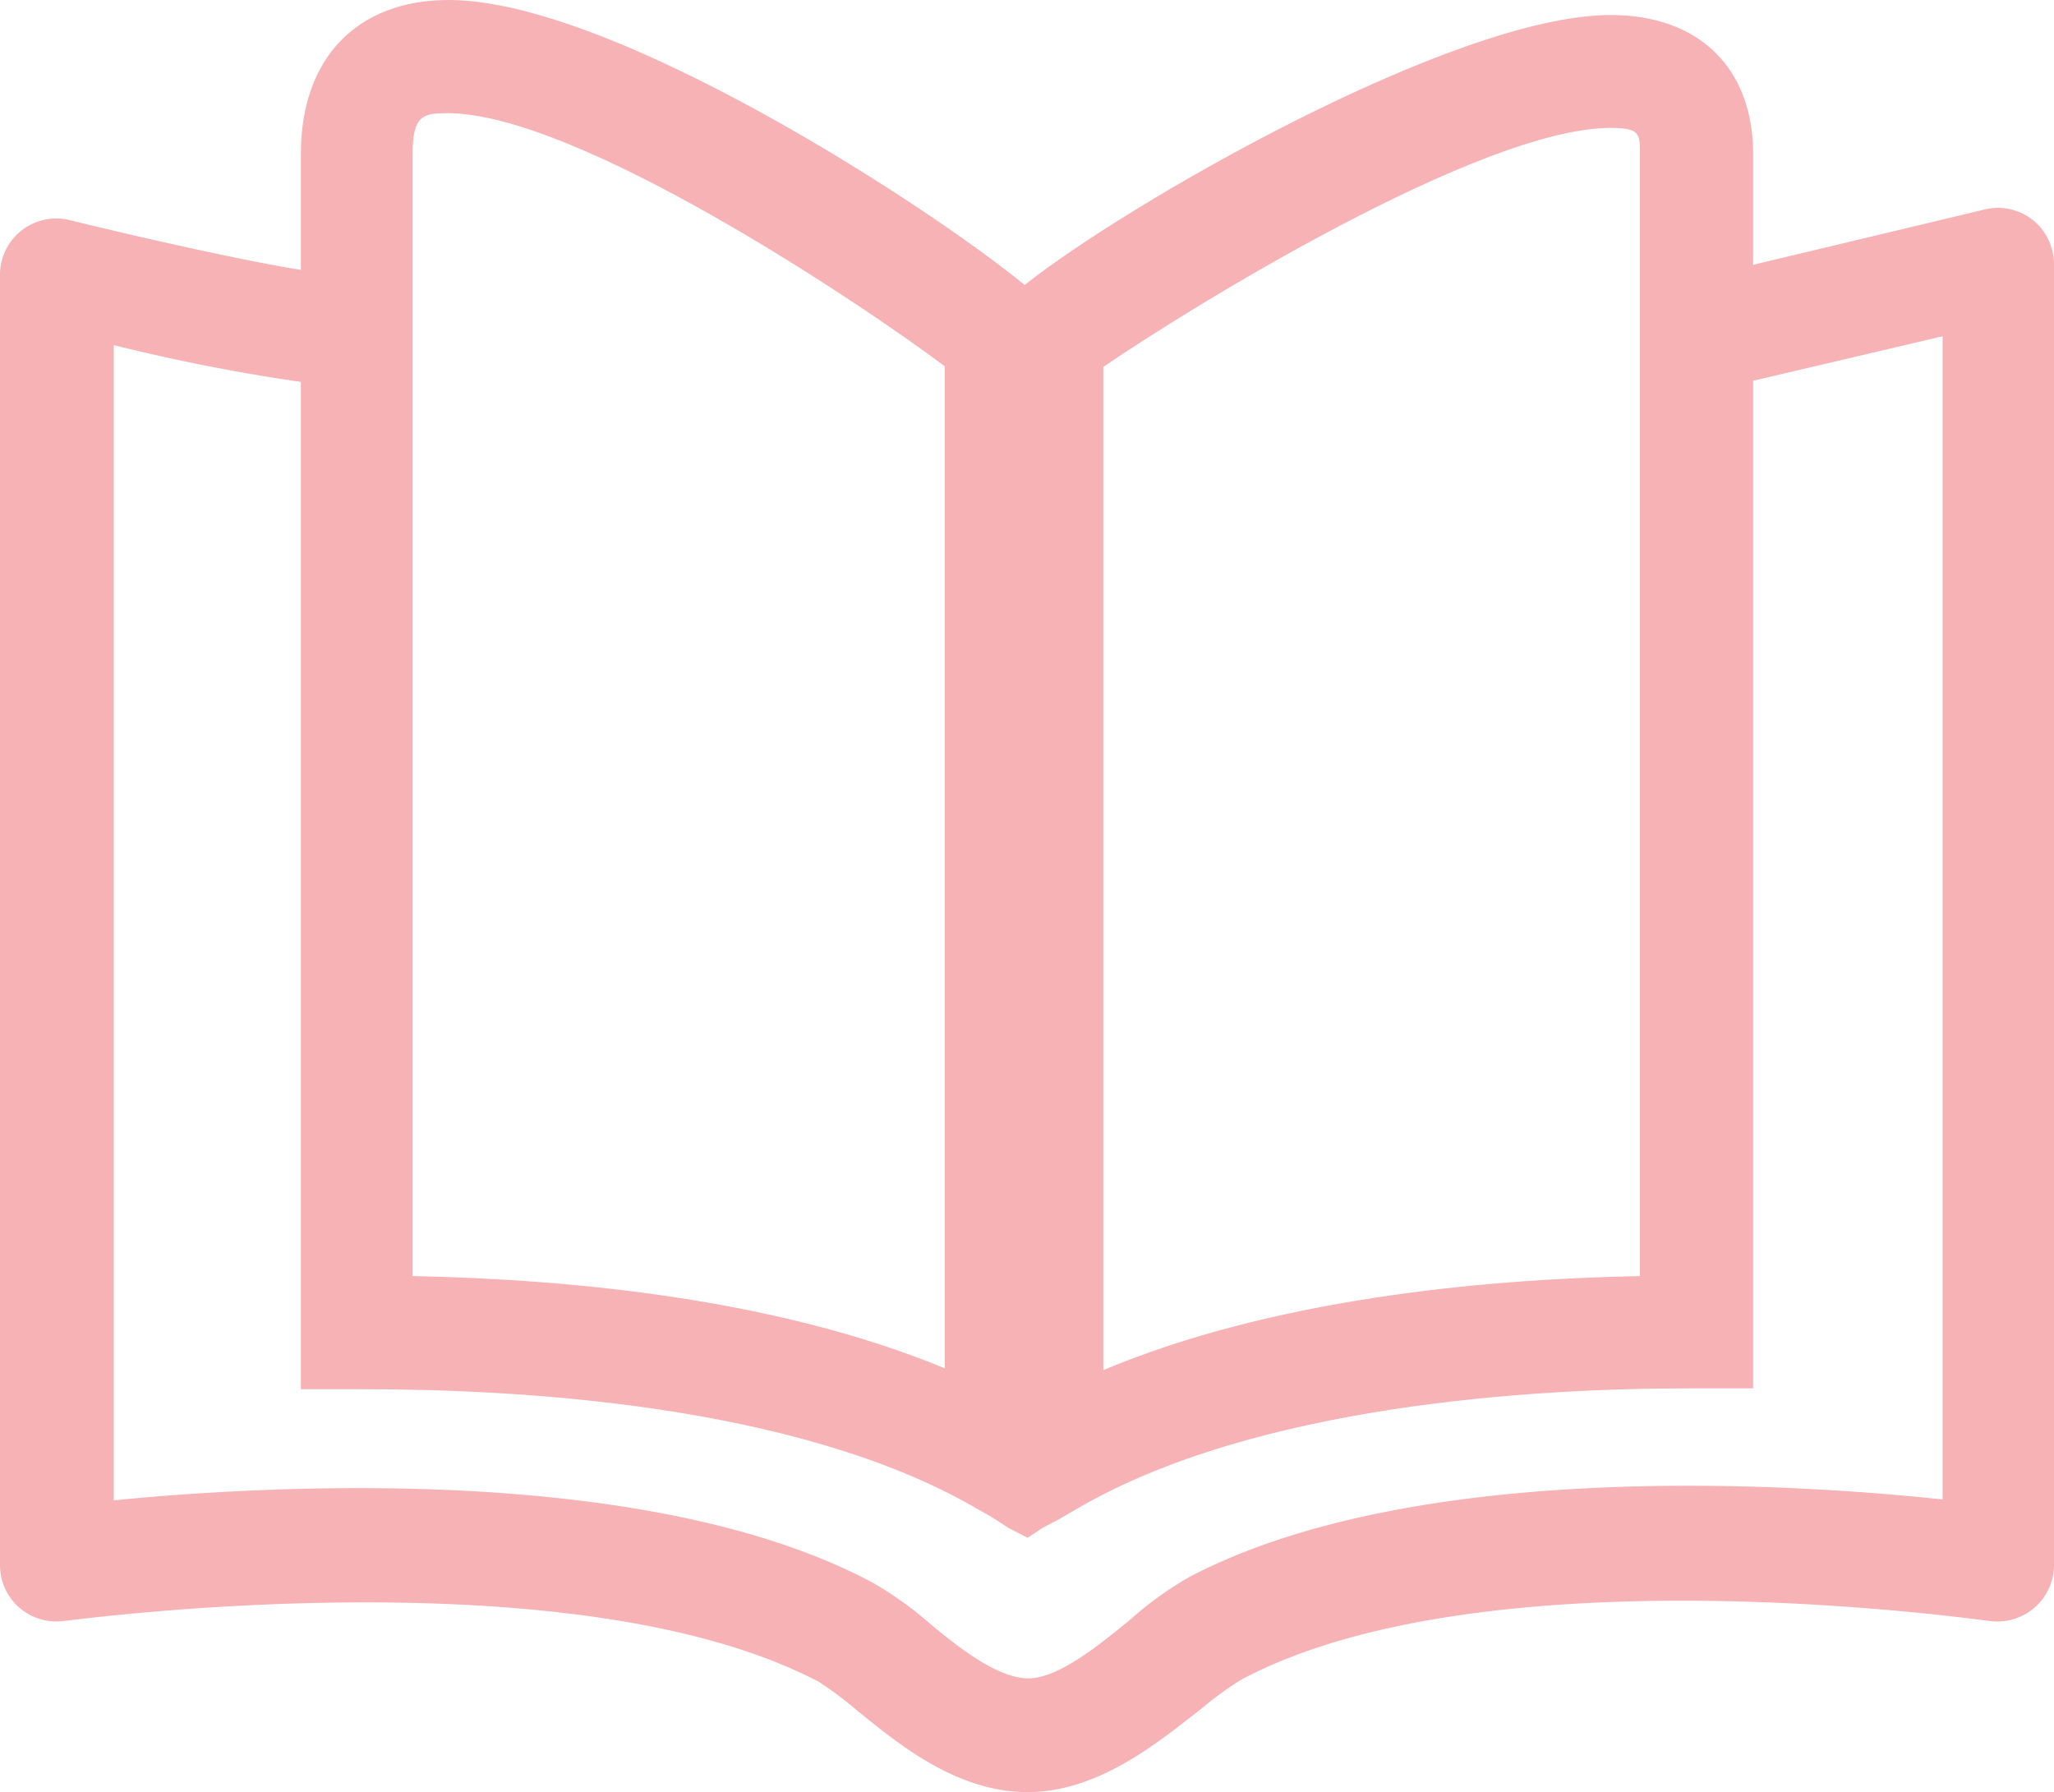
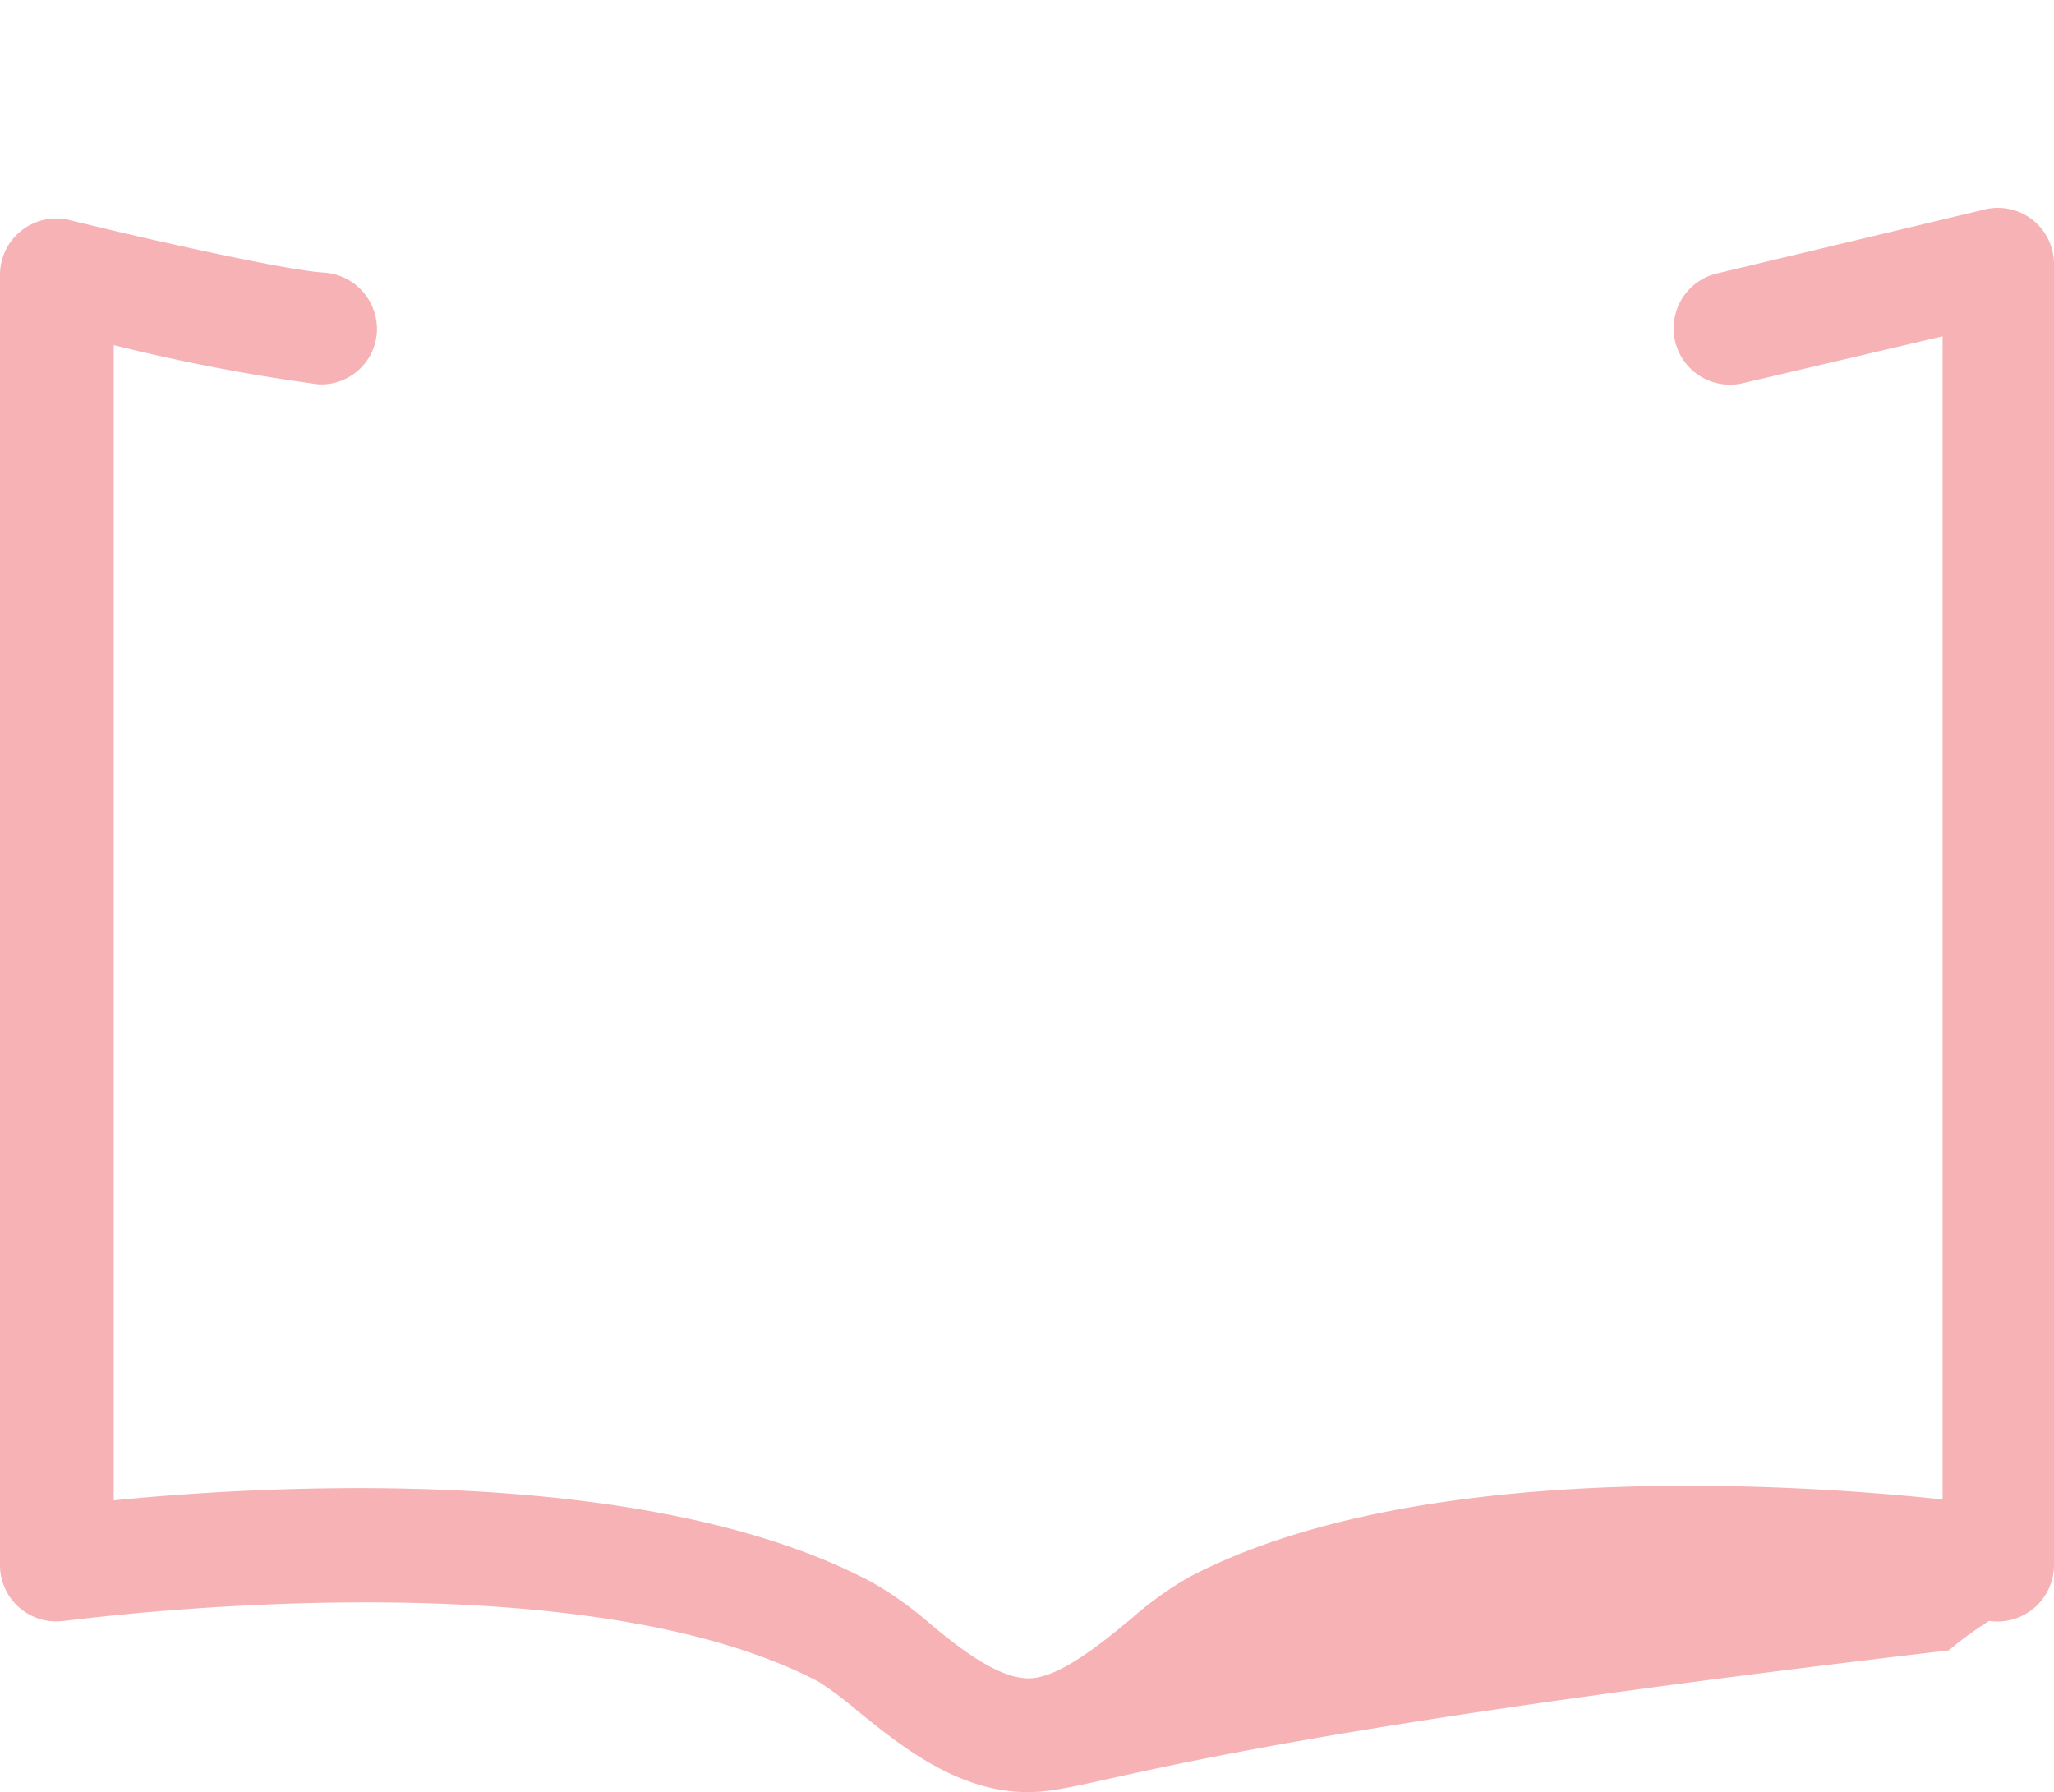
<svg xmlns="http://www.w3.org/2000/svg" viewBox="0 0 69.7 60.81">
  <defs>
    <style>.cls-1{fill:#f6b2b5;}</style>
  </defs>
  <title>Ресурс 1</title>
  <g id="Слой_2" data-name="Слой 2">
    <g id="Layer_2" data-name="Layer 2">
-       <path class="cls-1" d="M34.87,60.81h0c-2.38,0-4.33-1.59-5.75-2.74a12.75,12.75,0,0,0-1.33-1C19.37,52.64,2.35,55,2.18,55A1.91,1.91,0,0,1,0,53.08V9.32A1.91,1.91,0,0,1,2.37,7.47C5,8.12,9.73,9.18,11,9.25a1.92,1.92,0,0,1,1.79,2,1.89,1.89,0,0,1-2,1.79,64.23,64.23,0,0,1-6.93-1.33v39.2c5.15-.51,18.1-1.28,25.73,2.78a12,12,0,0,1,1.94,1.38c1,.84,2.33,1.88,3.37,1.88h0c1,0,2.37-1.1,3.46-2a11.92,11.92,0,0,1,2-1.44c7.63-4,20.43-3.18,25.56-2.63V11.41L59.15,13a1.91,1.91,0,0,1-.89-3.72l9.08-2.17A1.91,1.91,0,0,1,69,7.48,1.93,1.93,0,0,1,69.7,9v44.1A1.92,1.92,0,0,1,67.5,55c-.17,0-17-2.48-25.39,2a12.09,12.09,0,0,0-1.37,1C39.27,59.15,37.25,60.81,34.87,60.81Z" />
-       <path class="cls-1" d="M34.23,51.85l-.59-.38-.58-.33c-6.11-3.51-15.57-4-20.66-4H10.21V5.22C10.21,2,12.09,0,15.23,0c5.53,0,16.29,7,19.54,9.67C38.12,7,49.32.51,54.66.51c3,0,4.83,1.81,4.83,4.71V47.11H57.3c-5.14,0-14.68.53-20.78,4.1l-.6.35-.52.27-.53.35Zm3.21-39.4,0,1V46.49c5.66-2.37,12.62-3.08,18.21-3.19V5.22c0-.68,0-.88-1-.88C50.25,4.34,40.33,10.47,37.44,12.45ZM14,43.3c5.53.11,12.42.8,18.06,3.13v-34c-2.79-2.1-12.47-8.59-16.87-8.59-.83,0-1.19.06-1.19,1.4Z" />
+       <path class="cls-1" d="M34.87,60.81h0c-2.38,0-4.33-1.59-5.75-2.74a12.75,12.75,0,0,0-1.33-1C19.37,52.64,2.35,55,2.18,55A1.91,1.91,0,0,1,0,53.08V9.32A1.91,1.91,0,0,1,2.37,7.47C5,8.12,9.73,9.18,11,9.25a1.92,1.92,0,0,1,1.79,2,1.89,1.89,0,0,1-2,1.79,64.23,64.23,0,0,1-6.93-1.33v39.2c5.15-.51,18.1-1.28,25.73,2.78a12,12,0,0,1,1.94,1.38c1,.84,2.33,1.88,3.37,1.88h0c1,0,2.37-1.1,3.46-2a11.92,11.92,0,0,1,2-1.44c7.63-4,20.43-3.18,25.56-2.63V11.41L59.15,13a1.91,1.91,0,0,1-.89-3.72l9.08-2.17A1.91,1.91,0,0,1,69,7.48,1.93,1.93,0,0,1,69.7,9v44.1A1.92,1.92,0,0,1,67.5,55a12.09,12.09,0,0,0-1.37,1C39.27,59.15,37.25,60.81,34.87,60.81Z" />
    </g>
  </g>
</svg>